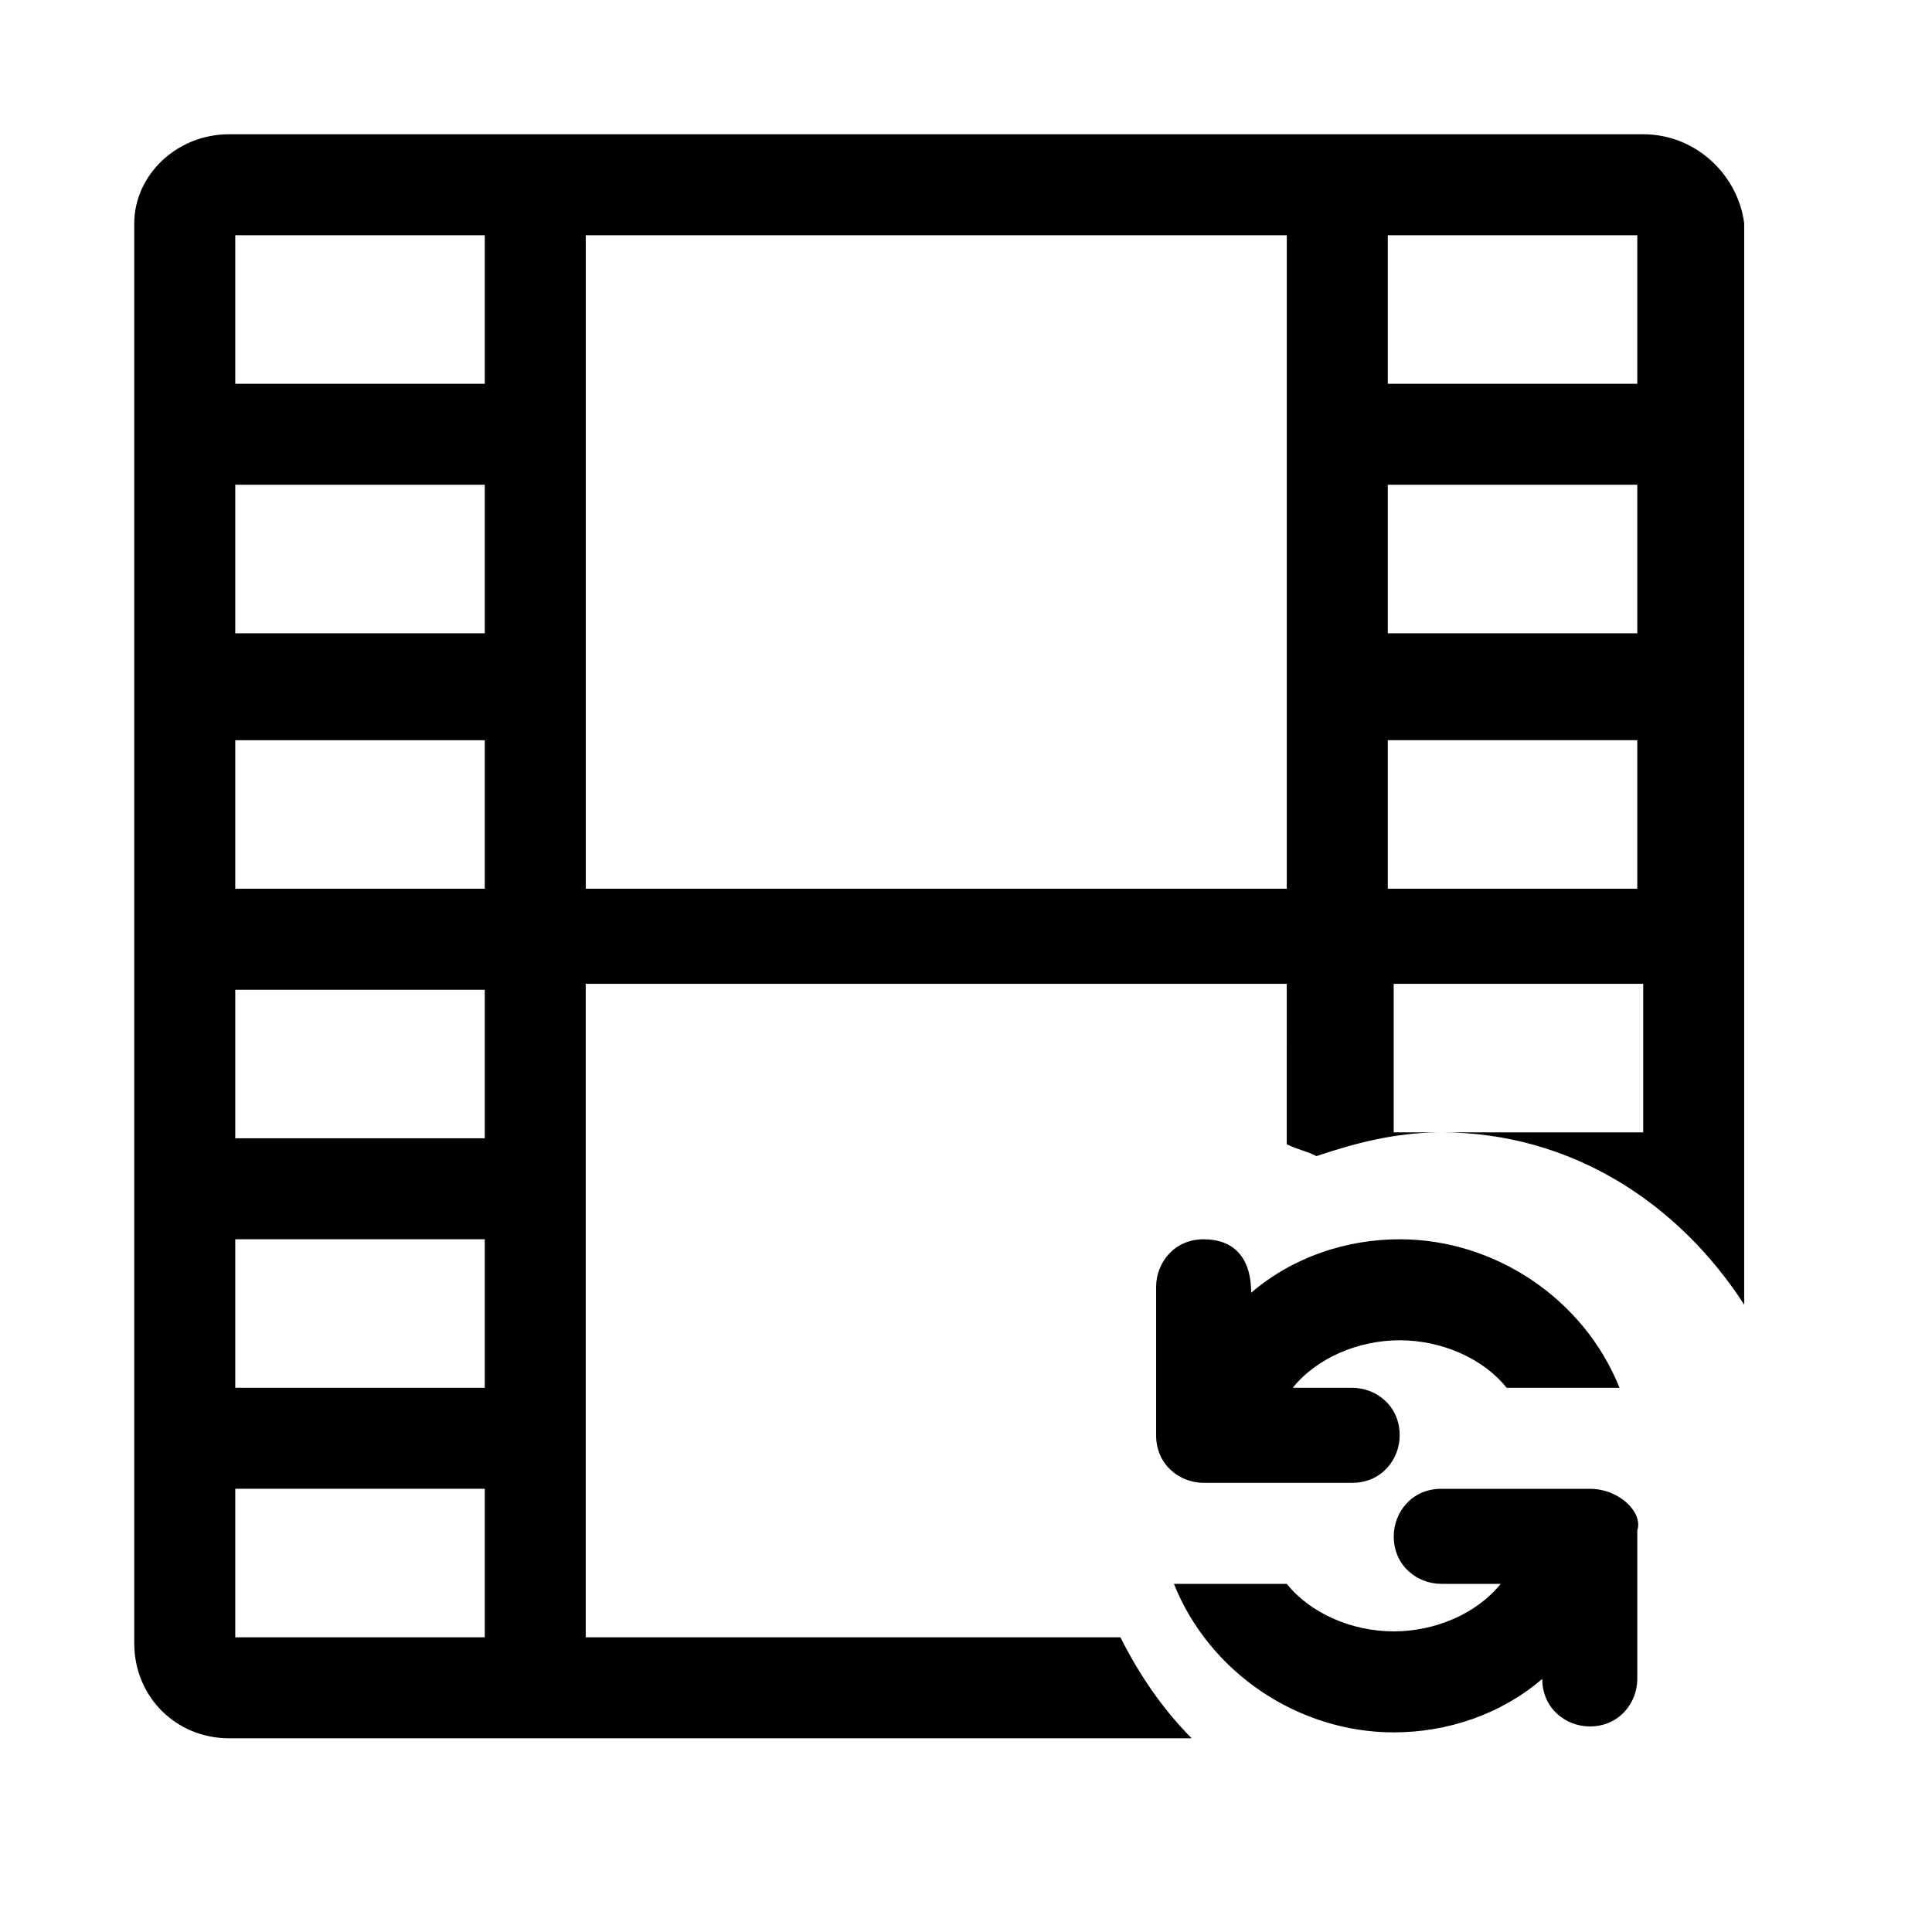
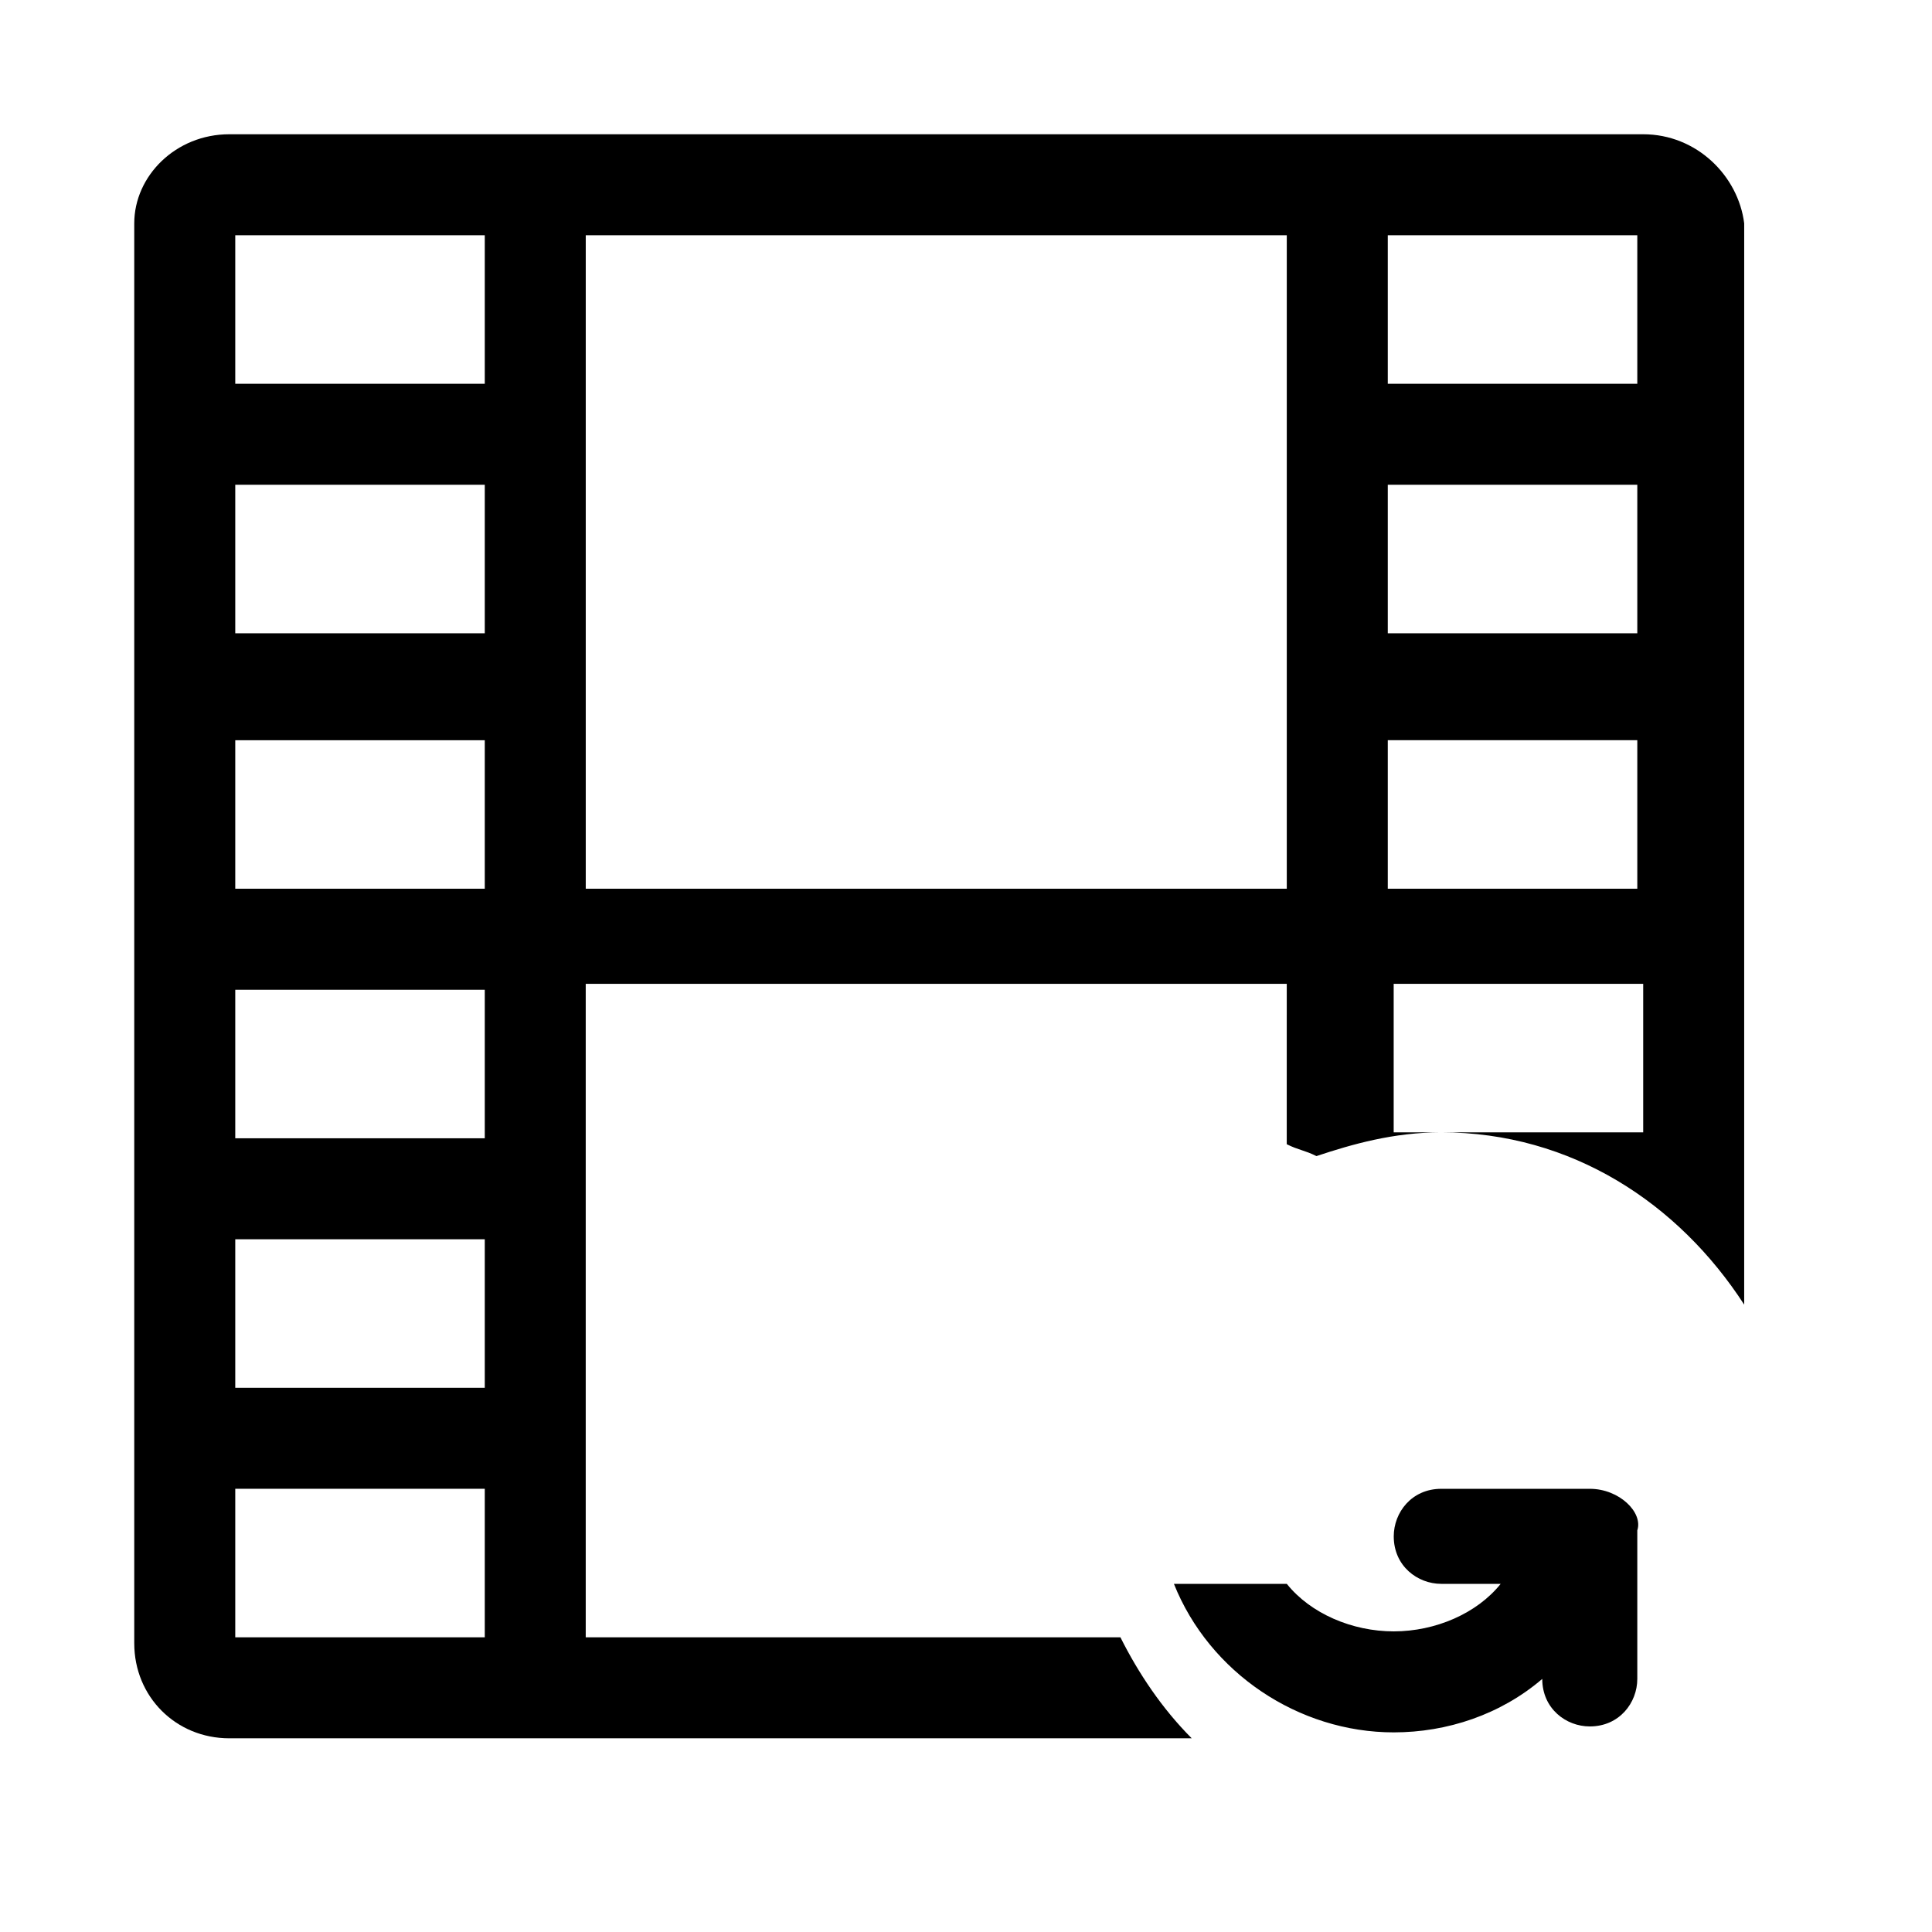
<svg xmlns="http://www.w3.org/2000/svg" fill="#000000" width="800px" height="800px" version="1.1" viewBox="144 144 512 512">
  <g>
    <path d="m579.48 179.58h-374.71c-14.172 0-25.191 11.02-25.191 23.617v376.28c0 14.168 11.02 25.191 25.191 25.191h255.05c-7.871-7.871-14.168-17.32-18.895-26.766h-141.7v-173.18h185.78l-0.004 42.508c3.148 1.574 4.723 1.574 7.871 3.148 9.445-3.148 20.469-6.297 33.062-6.297h-12.594v-39.359h66.125v39.359h-53.531c34.637 0 62.977 18.895 80.293 45.656l0.004-286.54c-1.574-12.598-12.598-23.617-26.766-23.617zm-307.01 398.32h-66.125v-39.359h66.125zm0-66.125h-66.125v-39.359h66.125zm0-66.125h-66.125v-39.359h66.125zm0-66.125h-66.125v-39.359h66.125zm0-67.699h-66.125v-39.359h66.125zm0-66.125h-66.125v-39.359h66.125zm212.54 133.82h-185.78v-173.18h185.78zm92.891 0h-66.125v-39.359h66.125zm0-67.699h-66.125v-39.359h66.125zm0-66.125h-66.125v-39.359h66.125z" />
    <path d="m565.31 538.55h-39.359c-7.871 0-12.594 6.297-12.594 12.594 0 7.871 6.297 12.594 12.594 12.594h15.742c-6.297 7.871-17.32 12.594-28.34 12.594s-22.043-4.723-28.34-12.594h-29.914c9.445 23.617 33.062 39.359 58.254 39.359 14.168 0 28.34-4.723 39.359-14.168 0 7.871 6.297 12.594 12.594 12.594 7.871 0 12.594-6.297 12.594-12.594v-39.359c1.578-4.723-4.719-11.02-12.59-11.02z" />
-     <path d="m462.98 472.42c-7.871 0-12.594 6.297-12.594 12.594v39.359c0 7.871 6.297 12.594 12.594 12.594h39.359c7.871 0 12.594-6.297 12.594-12.594 0-7.871-6.297-12.594-12.594-12.594h-15.742c6.297-7.871 17.32-12.594 28.34-12.594 11.02 0 22.043 4.723 28.34 12.594h29.91c-9.445-23.617-33.062-39.359-58.254-39.359-14.168 0-28.34 4.723-39.359 14.168 0-9.445-4.723-14.168-12.594-14.168z" />
  </g>
</svg>